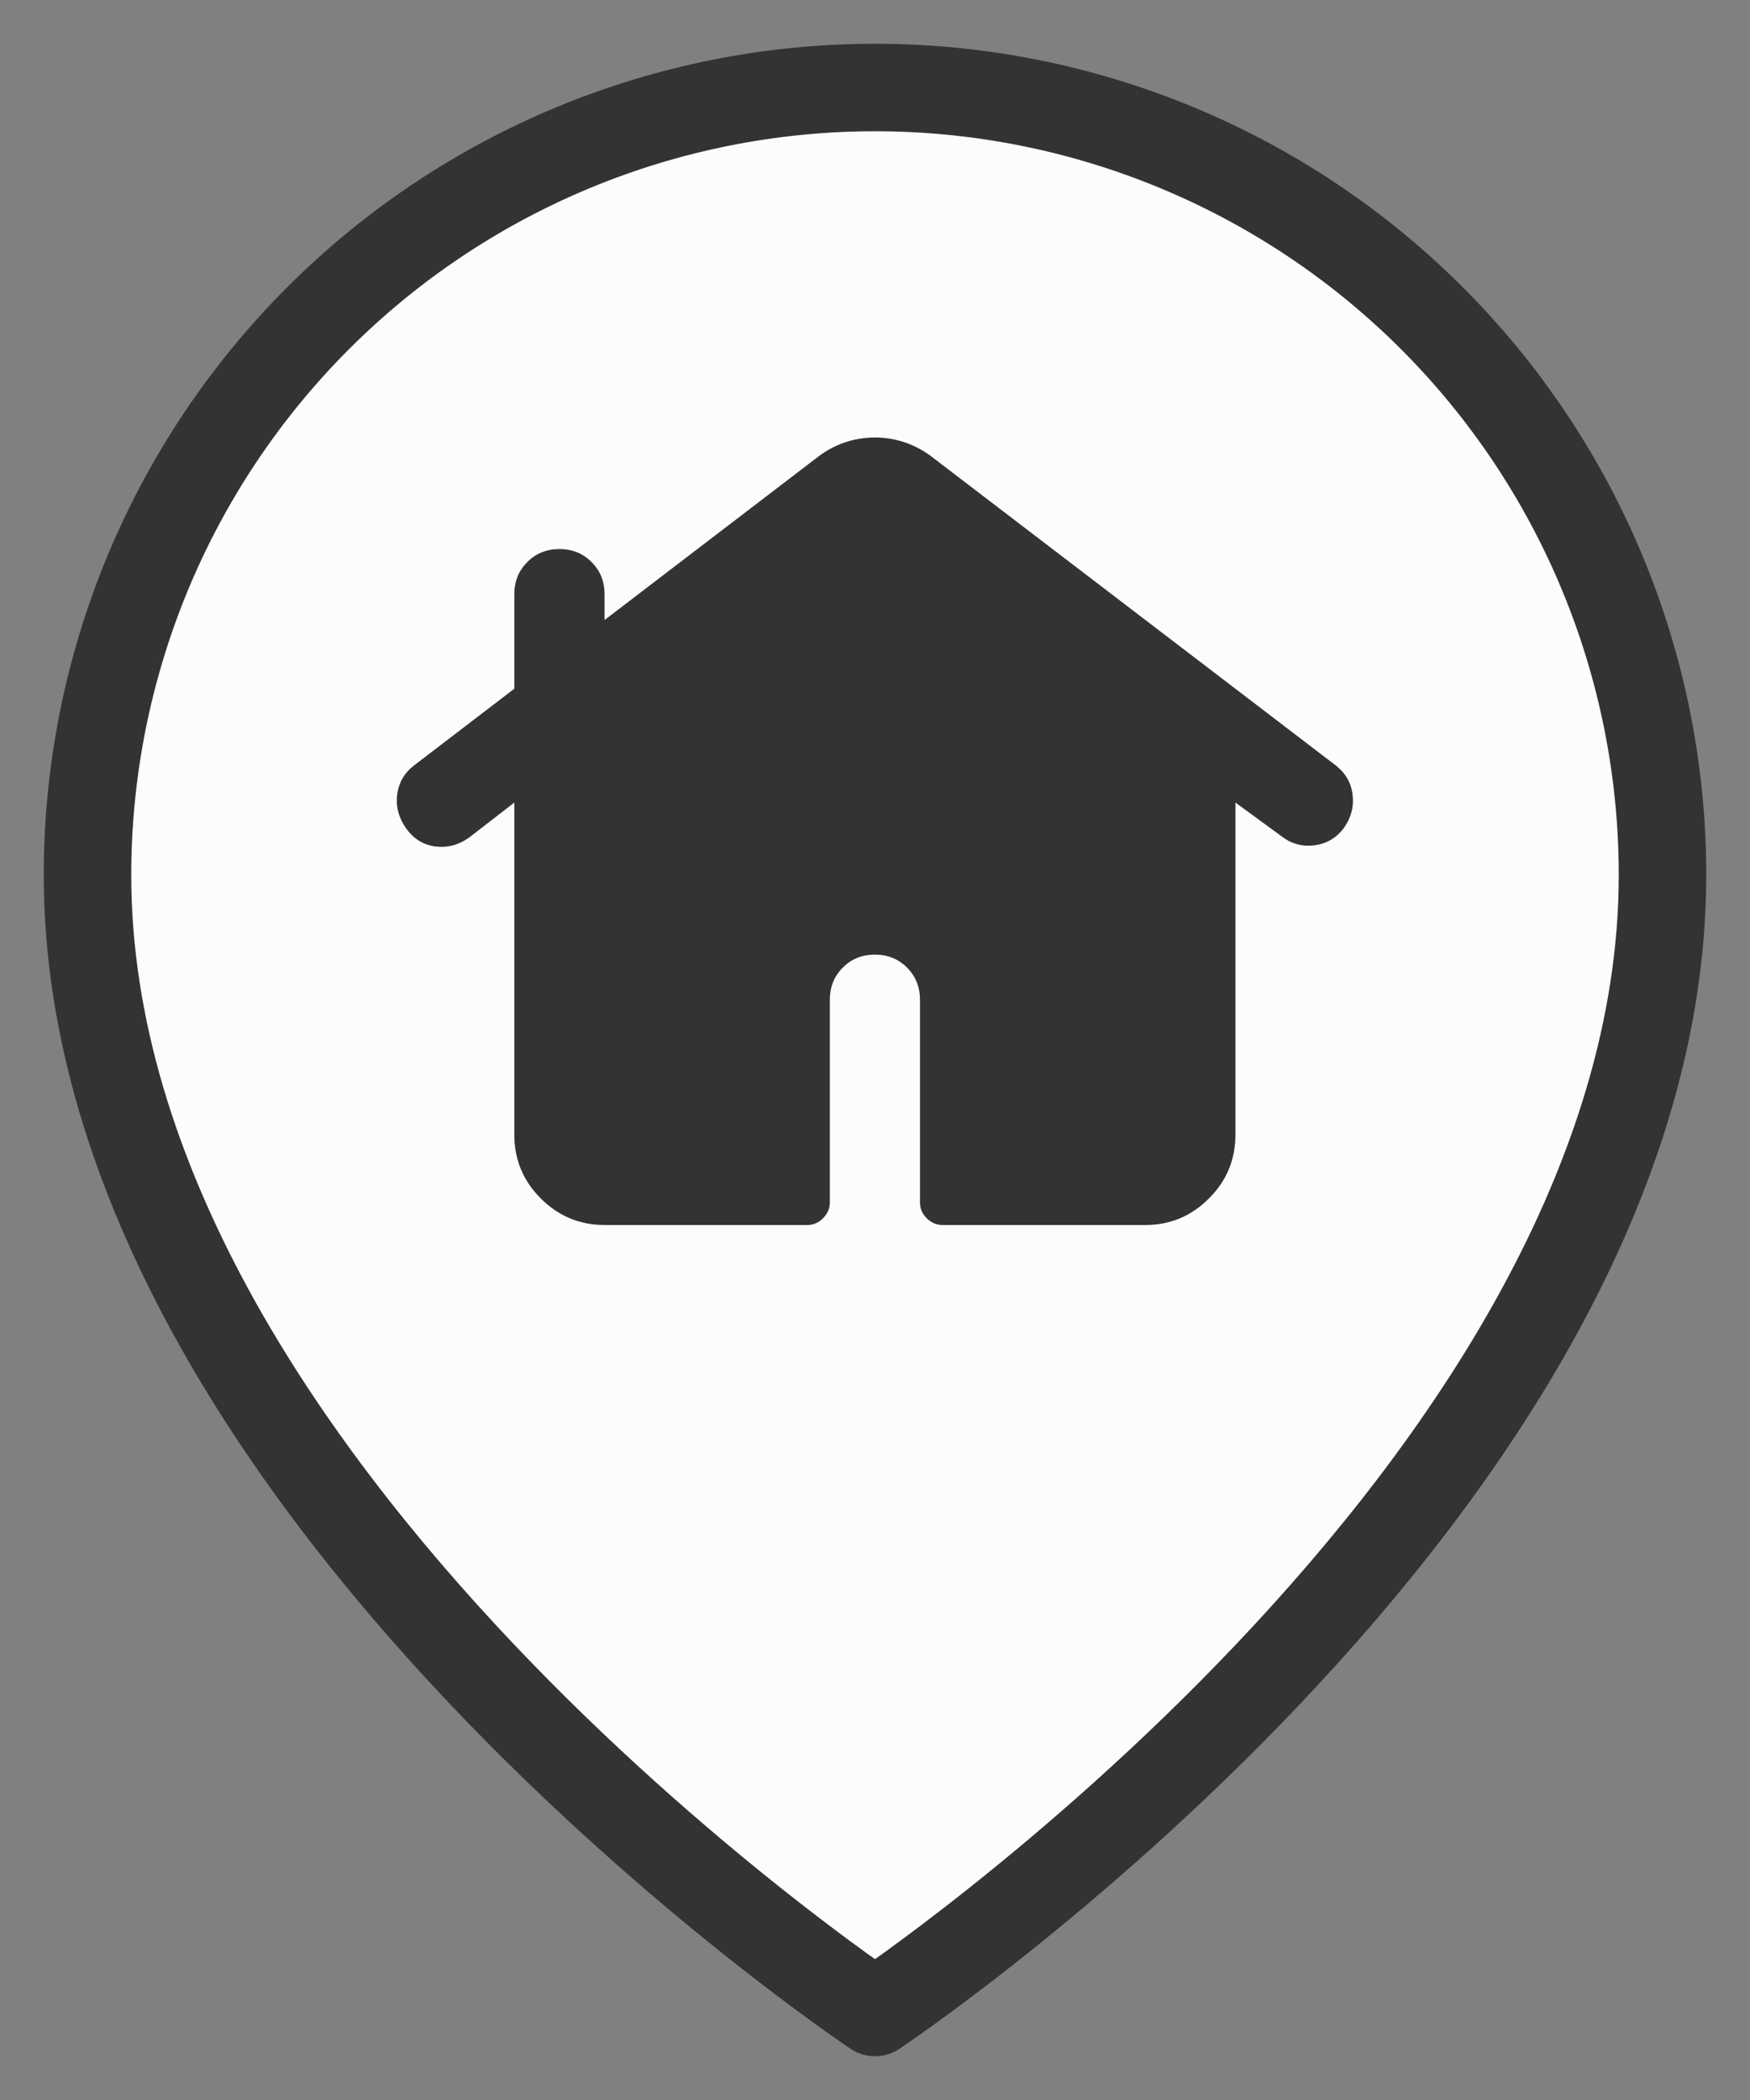
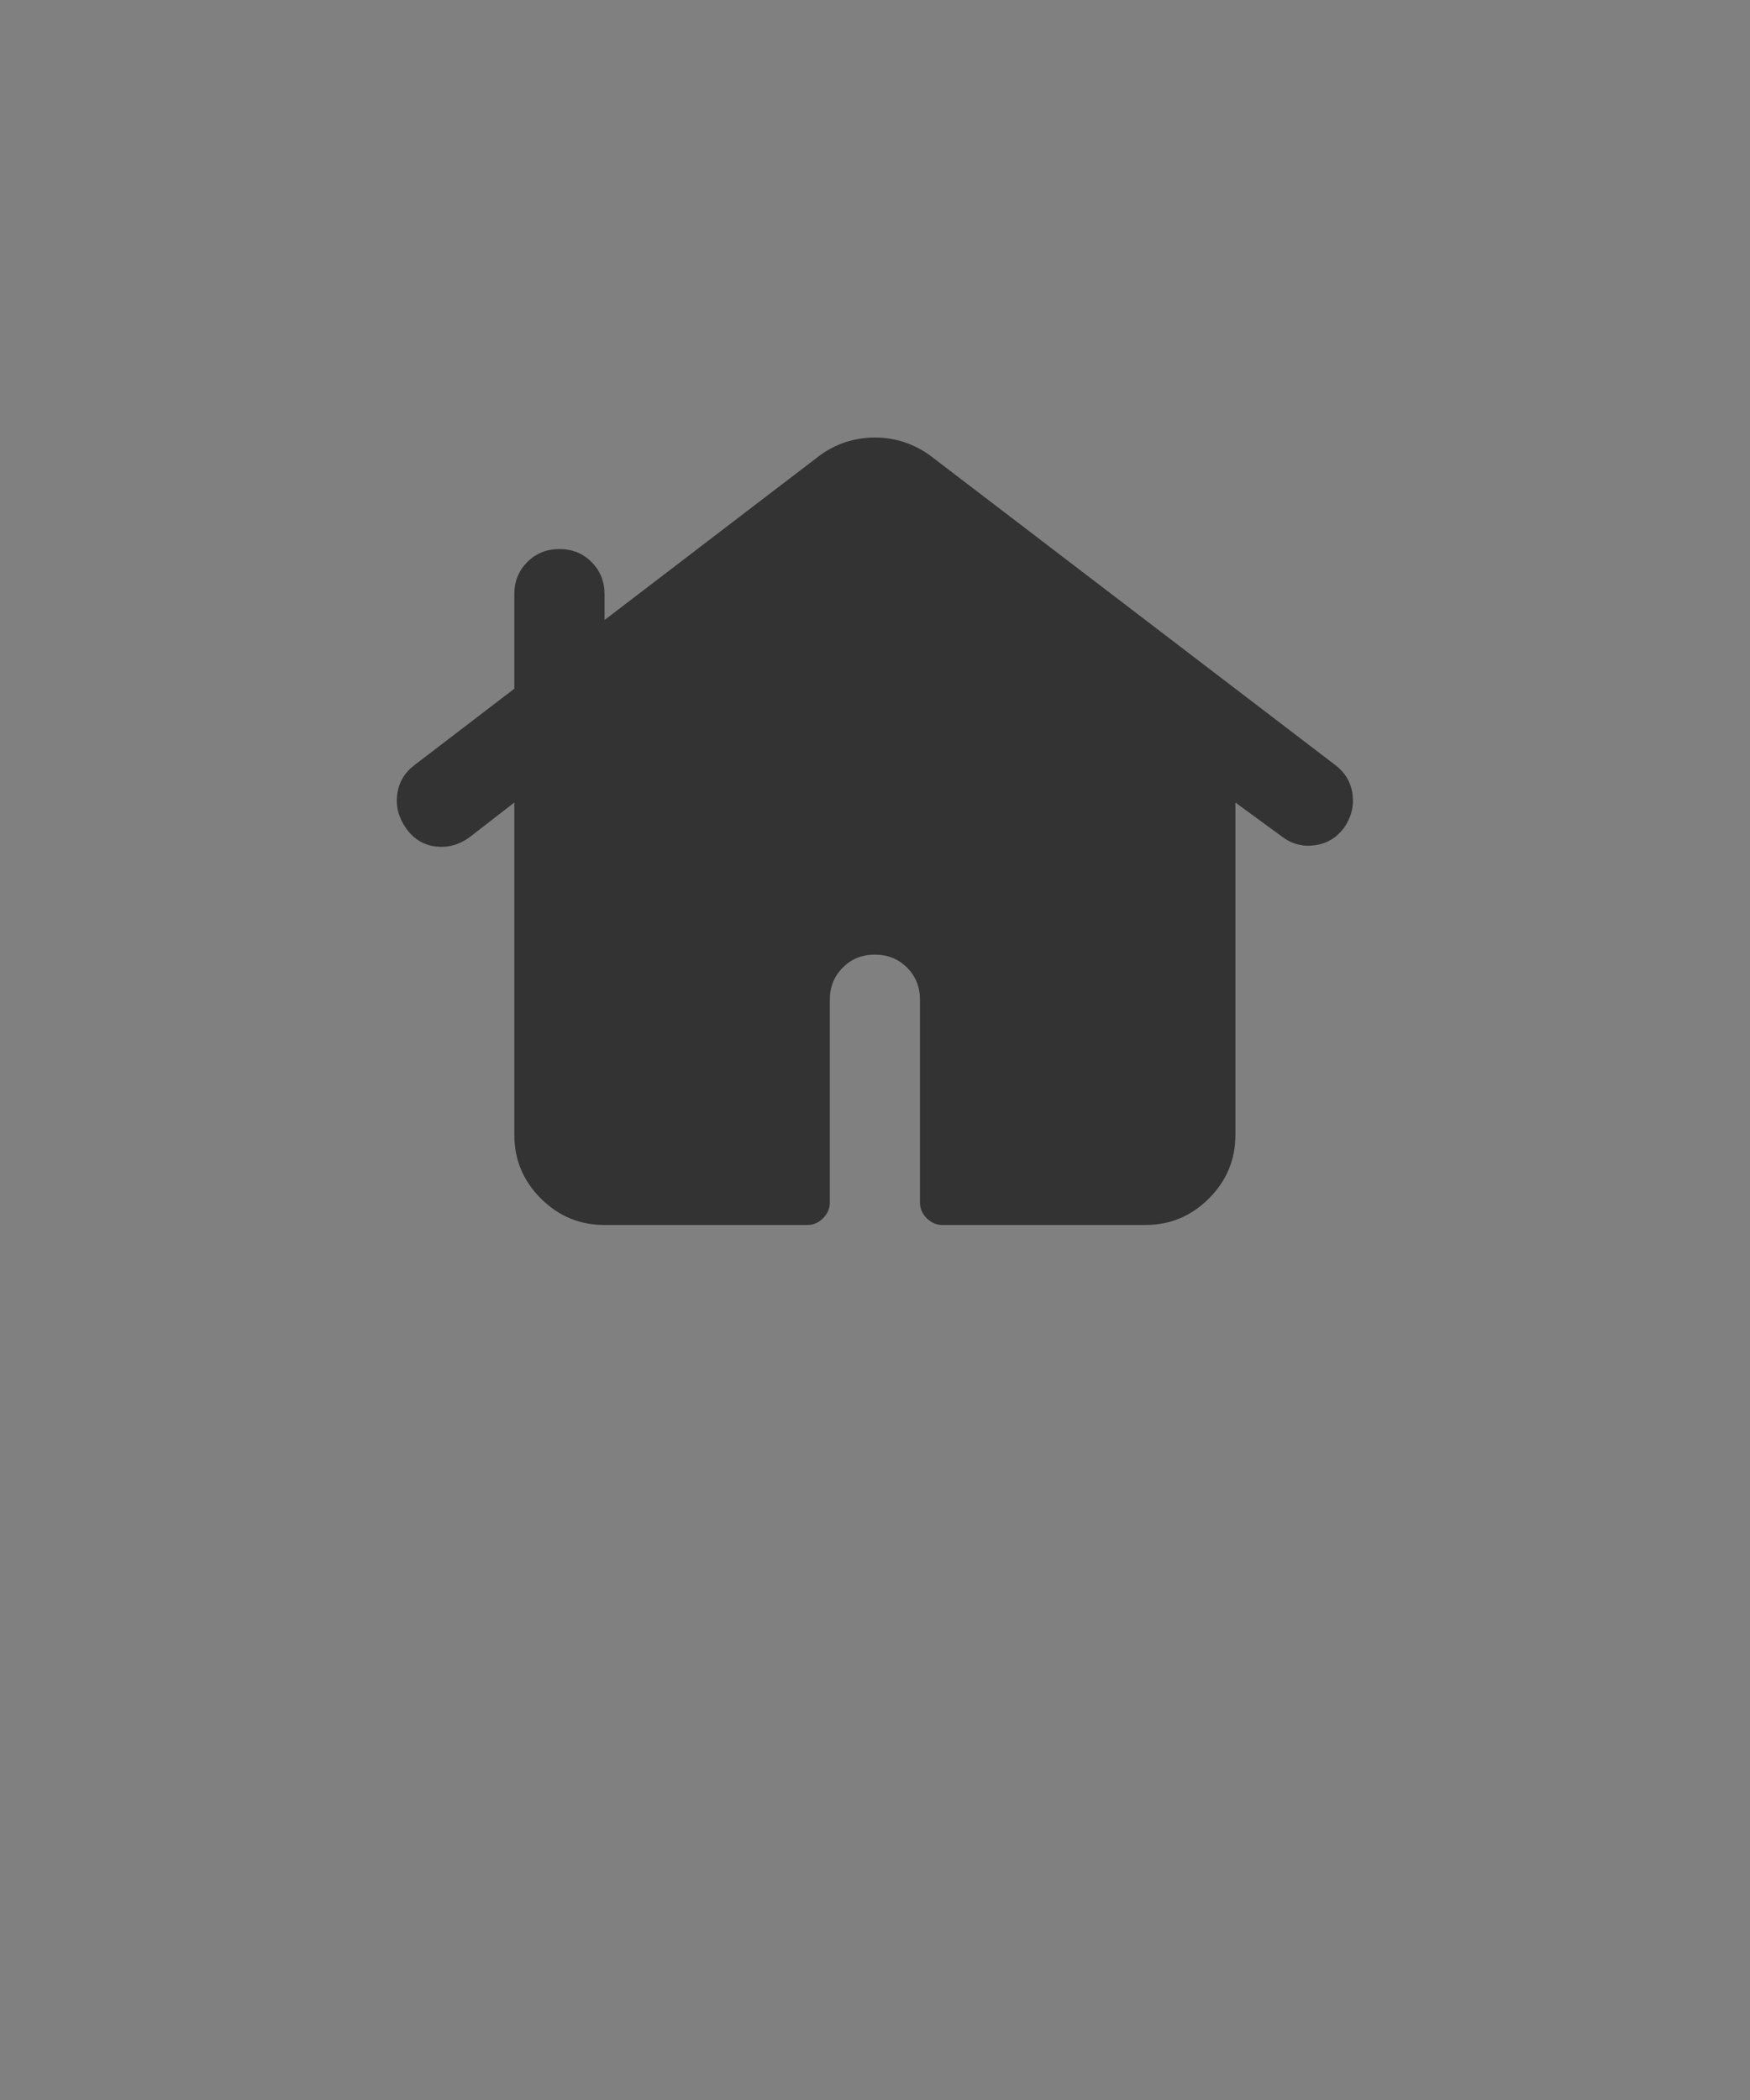
<svg xmlns="http://www.w3.org/2000/svg" width="20" height="24" viewBox="0 0 20 24" fill="none">
  <rect x="0" y="0" width="20" height="24" fill="#808080" stroke="none" />
-   <path d="M19 10C19 17 10 23 10 23C10 23 1 17 1 10C1 7.613 1.948 5.324 3.636 3.636C5.324 1.948 7.613 1 10 1C12.387 1 14.676 1.948 16.364 3.636C18.052 5.324 19 7.613 19 10Z" fill="#FCFCFC" stroke="#333333" stroke-width="1" stroke-linecap="round" stroke-linejoin="round" />
  <path d="M5.878 12.97V9.172L5.363 9.571C5.243 9.657 5.115 9.691 4.977 9.674C4.84 9.657 4.728 9.588 4.642 9.468C4.557 9.348 4.522 9.219 4.539 9.082C4.557 8.944 4.621 8.833 4.733 8.747L5.878 7.871V6.79C5.878 6.644 5.928 6.521 6.027 6.423C6.125 6.324 6.248 6.275 6.394 6.275C6.539 6.275 6.662 6.324 6.76 6.423C6.859 6.521 6.909 6.644 6.909 6.79V7.086L9.368 5.206C9.462 5.137 9.563 5.086 9.67 5.051C9.778 5.017 9.887 5 9.999 5C10.11 5 10.22 5.017 10.327 5.051C10.434 5.086 10.535 5.137 10.63 5.206L15.265 8.747C15.376 8.833 15.441 8.944 15.458 9.082C15.475 9.219 15.441 9.348 15.355 9.468C15.269 9.579 15.158 9.644 15.02 9.661C14.883 9.678 14.758 9.644 14.647 9.558L14.119 9.172V12.97C14.119 13.253 14.018 13.496 13.816 13.697C13.615 13.899 13.372 14 13.089 14H10.771C10.703 14 10.643 13.974 10.591 13.923C10.539 13.871 10.514 13.811 10.514 13.742V11.425C10.514 11.279 10.464 11.157 10.366 11.058C10.267 10.959 10.145 10.91 9.999 10.91C9.853 10.91 9.73 10.959 9.632 11.058C9.533 11.157 9.484 11.279 9.484 11.425V13.742C9.484 13.811 9.458 13.871 9.406 13.923C9.355 13.974 9.295 14 9.226 14H6.909C6.625 14 6.383 13.899 6.181 13.697C5.979 13.496 5.878 13.253 5.878 12.97Z" fill="#333333" />
</svg>